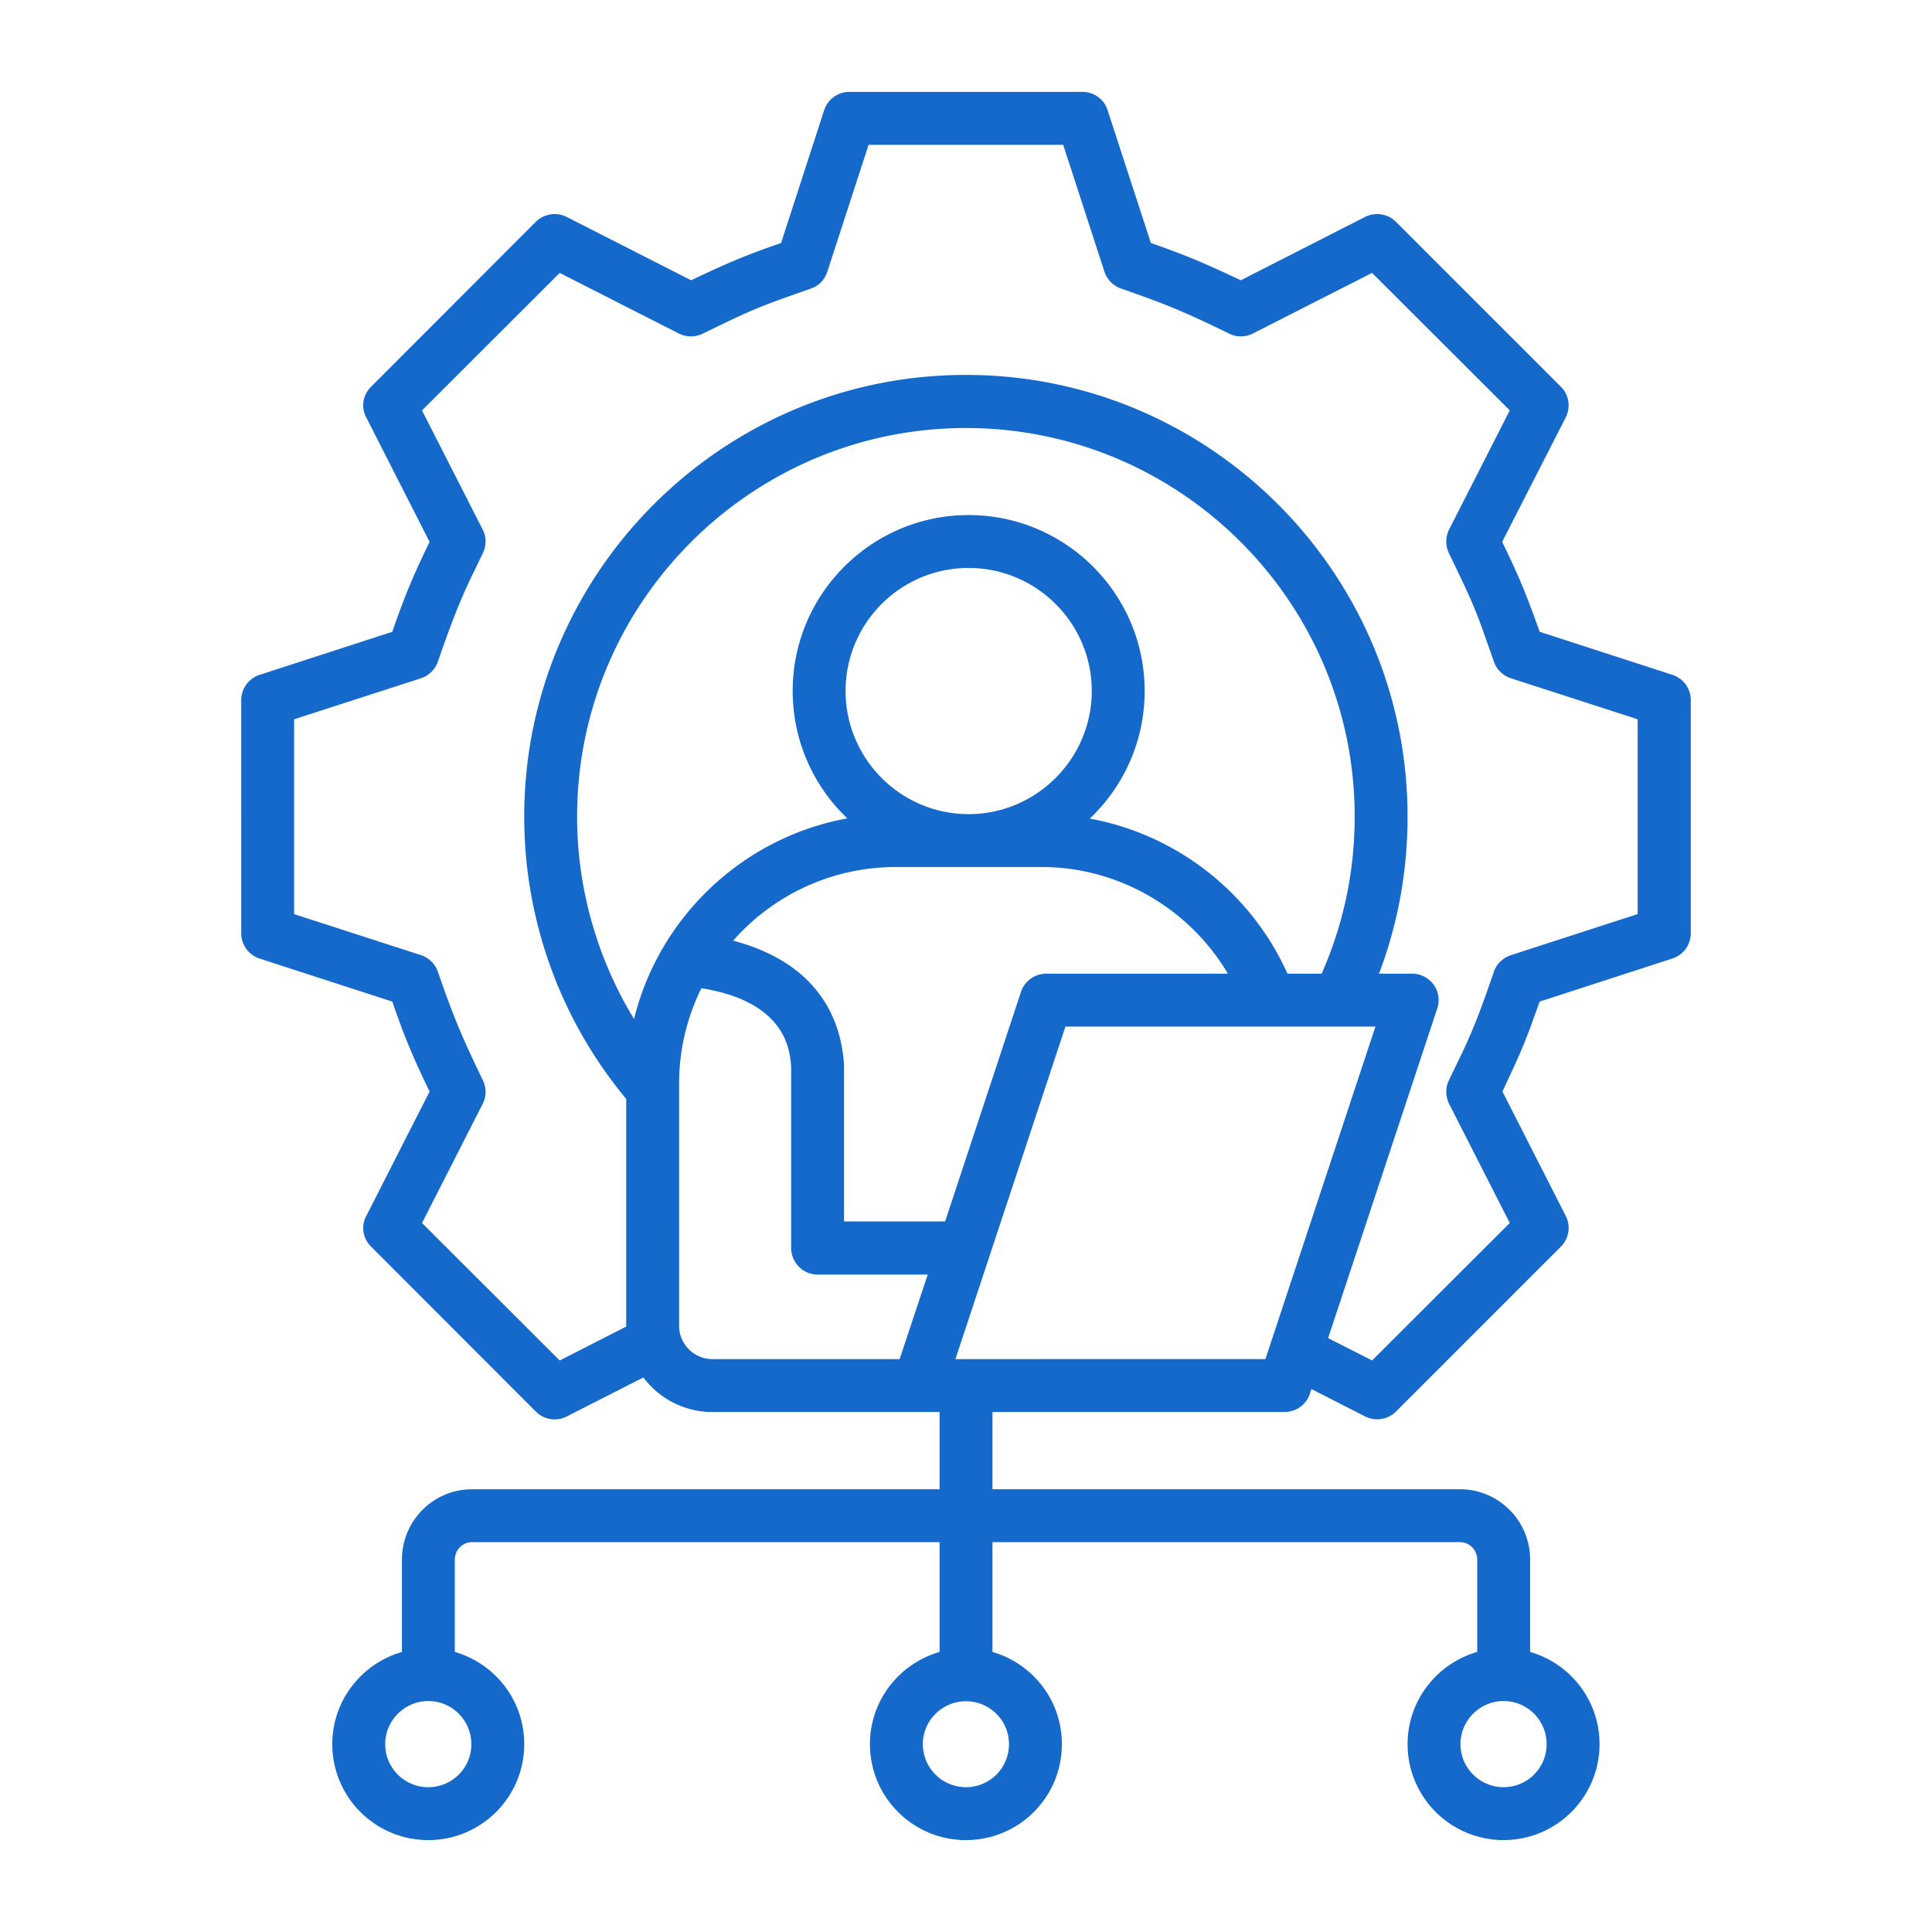
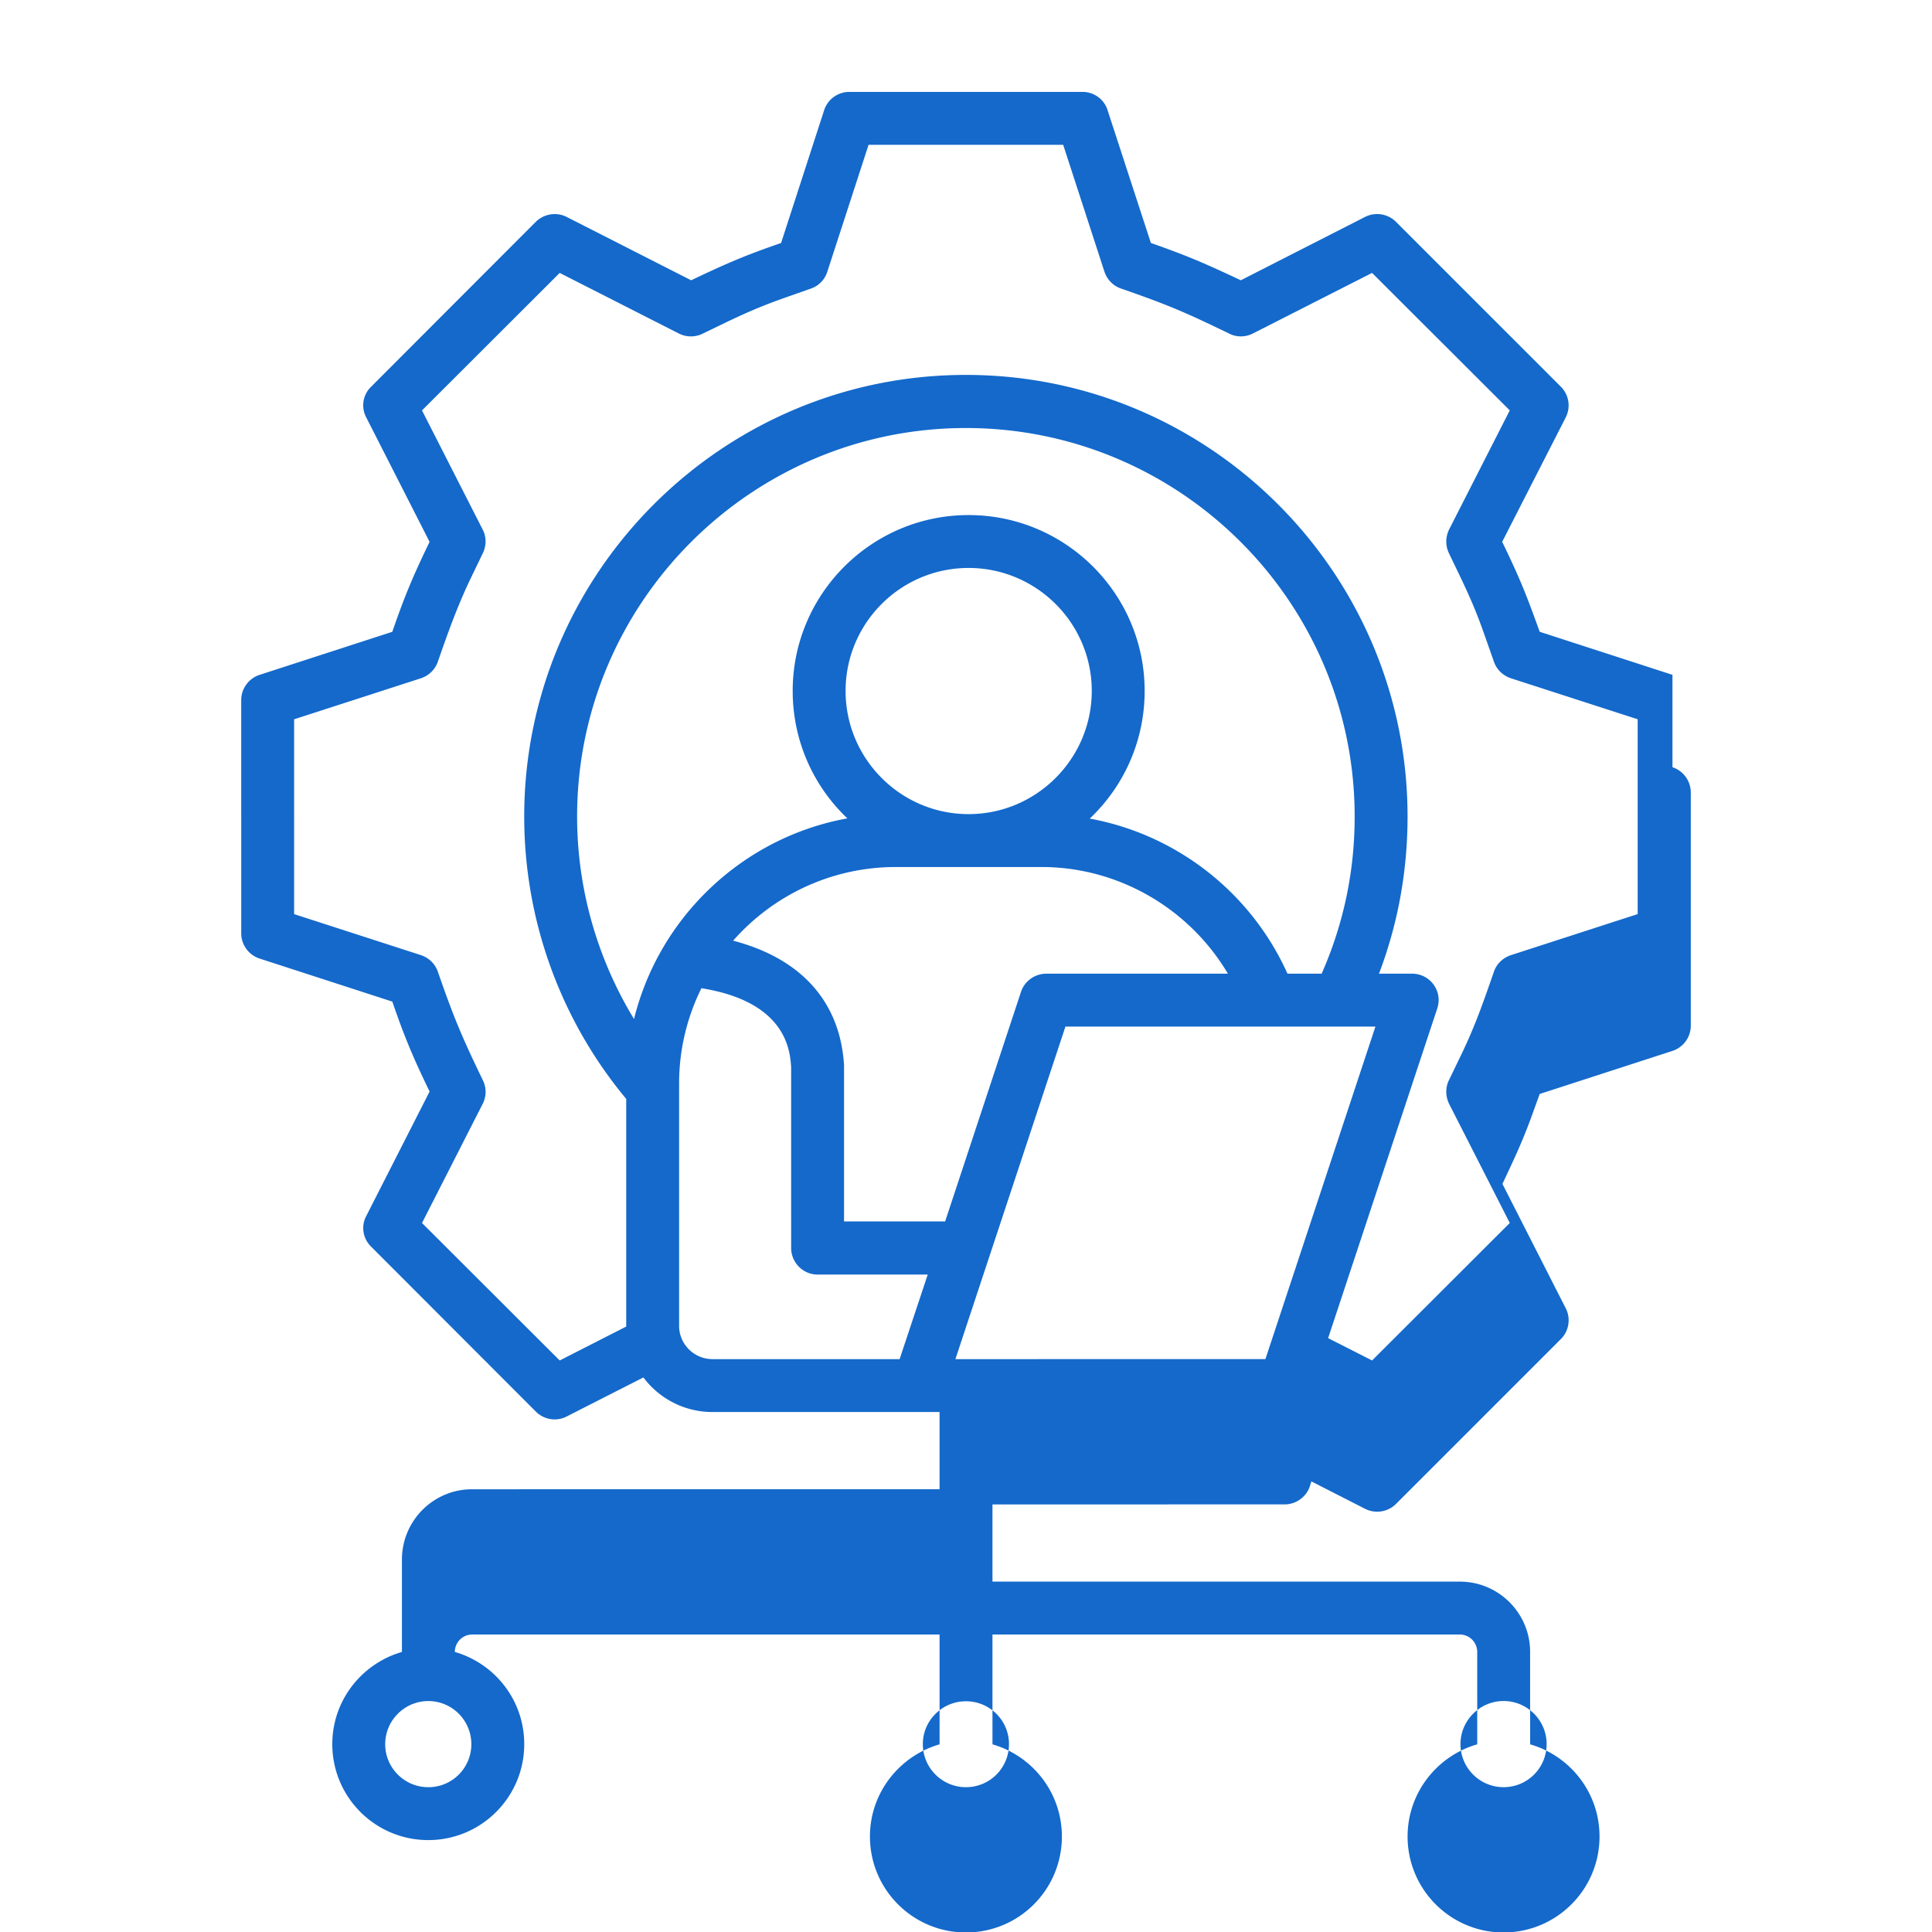
<svg xmlns="http://www.w3.org/2000/svg" width="512" height="512" x="0" y="0" viewBox="0 0 500 500" style="enable-background:new 0 0 512 512" xml:space="preserve" class="">
  <g>
-     <path fill-rule="evenodd" d="m423.825 236.566-32.807 10.628c-2.079.693-3.697 2.253-4.39 4.274-2.672 7.686-4.804 13.904-8.432 21.429l-3.234 6.7c-.924 1.906-.866 4.159.058 6.065l15.711 30.843-35.636 35.58-11.379-5.776 28.242-85.311c1.489-4.481-1.834-9.01-6.527-9.01h-8.548c4.909-12.938 7.393-26.569 7.392-40.662-.002-63.015-51.235-114.303-114.307-114.301-63.014.002-114.303 51.292-114.301 114.307.001 26.742 9.358 52.618 26.398 73.064l.001 58.914-17.212 8.78-35.638-35.579 15.709-30.844a6.79 6.79 0 0 0 .058-6.064c-5.492-11.352-7.522-16.202-11.668-28.128-.693-2.021-2.31-3.581-4.332-4.274l-32.865-10.627-.001-50.423 32.864-10.628c2.021-.693 3.639-2.253 4.332-4.274 2.609-7.505 4.965-14.142 8.432-21.429l3.234-6.7c.924-1.964.924-4.159-.058-6.064l-15.711-30.843 35.636-35.58 30.786 15.652a6.91 6.91 0 0 0 6.123.115c7.829-3.766 12.395-6.16 21.082-9.242l7.046-2.484a6.706 6.706 0 0 0 4.216-4.332l10.685-32.865 50.366-.001 10.686 32.864c.693 2.021 2.253 3.639 4.274 4.332 12.12 4.213 16.631 6.136 28.129 11.724 1.906.924 4.159.866 6.065-.116l30.785-15.653 35.638 35.578-15.71 30.844c-.924 1.906-.982 4.101-.058 6.065 3.703 7.768 6.204 12.54 9.184 21.082l2.484 7.046c.693 2.021 2.311 3.581 4.332 4.274l32.865 10.627zM247.26 351.741l80.227-.002 28.473-86.061-80.227.002zm-71.506-8.605c0 4.736 3.87 8.606 8.664 8.606l48.402-.001 7.277-21.891-28.533.001c-3.754 0-6.816-3.119-6.816-6.873l-.001-46.785c-.289-4.505-1.387-16.923-23.219-20.446a55.356 55.356 0 0 0-5.775 24.663zm74.91-132.442c17.559 0 31.883-14.325 31.882-31.883 0-17.559-14.325-31.825-31.884-31.824-17.559 0-31.825 14.267-31.824 31.826.001 17.558 14.267 31.881 31.826 31.881zm-6.062 105.41 19.637-59.434c.924-2.772 3.581-4.678 6.527-4.678l47.016-.001c-9.993-16.865-28.303-27.608-48.229-27.608l-37.716.001c-16.75 0-31.825 7.394-42.106 19.061 17.617 4.62 27.667 15.768 28.707 32.171v.404l.001 40.085zm97.437-64.115c5.66-12.823 8.548-26.454 8.548-40.662-.001-55.448-45.112-100.557-100.618-100.555-55.448.001-100.614 45.112-100.613 100.56 0 18.598 5.199 36.734 14.73 52.387 6.526-26.454 28.185-47.016 55.216-51.926-8.722-8.259-14.151-19.984-14.152-32.98-.001-25.125 20.446-45.514 45.513-45.515 25.125-.001 45.572 20.388 45.573 45.513 0 12.996-5.429 24.721-14.208 33.038 22.411 4.1 41.702 19.059 51.175 40.141zm-80.915 199.385c0 6.18-4.967 11.148-11.147 11.148-6.122 0-11.147-4.967-11.147-11.147 0-6.123 5.025-11.09 11.147-11.09 6.18-.001 11.147 4.967 11.147 11.089zm139.141-.003c0 6.18-4.967 11.148-11.147 11.148-6.122 0-11.148-4.967-11.148-11.147 0-6.123 5.025-11.148 11.147-11.148 6.181-.001 11.148 5.024 11.148 11.147zm-278.281.007c0 6.18-4.967 11.148-11.147 11.148-6.122 0-11.148-4.967-11.148-11.147 0-6.123 5.025-11.148 11.147-11.148 6.18-.001 11.147 5.024 11.148 11.147zm310.85-276.73-34.367-11.146c-3.49-9.742-5.154-13.884-9.704-23.277l16.461-32.23a6.842 6.842 0 0 0-1.271-7.913L361.268 57.4c-2.079-2.079-5.314-2.599-7.971-1.271l-32.171 16.404c-9.104-4.267-13.651-6.291-23.277-9.645l-11.206-34.366c-.866-2.83-3.523-4.736-6.469-4.736l-60.358.001a6.832 6.832 0 0 0-6.527 4.736L202.143 62.89c-9.418 3.233-14.337 5.389-23.276 9.646l-32.23-16.403c-2.657-1.328-5.834-.808-7.971 1.271L96.041 100.09a6.665 6.665 0 0 0-1.27 7.913l16.404 32.229c-4.233 8.741-6.478 14.051-9.645 23.277l-34.366 11.148a6.885 6.885 0 0 0-4.736 6.527l.001 60.358a6.886 6.886 0 0 0 4.736 6.527l34.367 11.147c3.168 9.226 5.412 14.535 9.646 23.276l-16.402 32.23c-1.386 2.599-.866 5.834 1.271 7.913l42.627 42.683c2.118 2.12 5.353 2.629 7.971 1.271l19.869-10.108a22.288 22.288 0 0 0 17.905 8.952l58.741-.001.001 19.985-121.005.003c-9.992 0-18.136 8.144-18.136 18.194l.001 23.912C93.624 430.527 86 440.057 86 451.378c0 13.747 11.148 24.836 24.837 24.836s24.836-11.09 24.836-24.837c0-11.321-7.567-20.851-17.964-23.854l-.001-23.912c0-2.483 2.022-4.505 4.447-4.505l121.005-.003.001 28.417c-10.397 3.004-18.021 12.534-18.02 23.855 0 13.747 11.148 24.836 24.837 24.836 13.747 0 24.836-11.09 24.836-24.837 0-11.321-7.567-20.851-17.963-23.854l-.001-28.417 120.947-.003a4.51 4.51 0 0 1 4.505 4.505l.001 23.912c-10.396 3.004-18.02 12.534-18.02 23.855 0 13.747 11.148 24.836 24.837 24.836s24.836-11.09 24.836-24.837c0-11.321-7.567-20.851-17.963-23.854l-.001-23.912c0-10.05-8.144-18.194-18.195-18.194l-120.947.003v-19.985l75.606-.002c2.946 0 5.603-1.906 6.527-4.678l.404-1.271 13.92 7.104c2.657 1.328 5.891.808 7.971-1.271l42.683-42.685c2.079-2.079 2.599-5.314 1.27-7.913l-16.404-32.229c3.429-7.316 5.415-11.427 8.259-19.465l1.386-3.812 34.366-11.148a6.885 6.885 0 0 0 4.736-6.527l-.001-60.358a6.89 6.89 0 0 0-4.739-6.526z" clip-rule="evenodd" fill="#1469cb" opacity="1" data-original="#000000" class="" />
+     <path fill-rule="evenodd" d="m423.825 236.566-32.807 10.628c-2.079.693-3.697 2.253-4.39 4.274-2.672 7.686-4.804 13.904-8.432 21.429l-3.234 6.7c-.924 1.906-.866 4.159.058 6.065l15.711 30.843-35.636 35.58-11.379-5.776 28.242-85.311c1.489-4.481-1.834-9.01-6.527-9.01h-8.548c4.909-12.938 7.393-26.569 7.392-40.662-.002-63.015-51.235-114.303-114.307-114.301-63.014.002-114.303 51.292-114.301 114.307.001 26.742 9.358 52.618 26.398 73.064l.001 58.914-17.212 8.78-35.638-35.579 15.709-30.844a6.79 6.79 0 0 0 .058-6.064c-5.492-11.352-7.522-16.202-11.668-28.128-.693-2.021-2.31-3.581-4.332-4.274l-32.865-10.627-.001-50.423 32.864-10.628c2.021-.693 3.639-2.253 4.332-4.274 2.609-7.505 4.965-14.142 8.432-21.429l3.234-6.7c.924-1.964.924-4.159-.058-6.064l-15.711-30.843 35.636-35.58 30.786 15.652a6.91 6.91 0 0 0 6.123.115c7.829-3.766 12.395-6.16 21.082-9.242l7.046-2.484a6.706 6.706 0 0 0 4.216-4.332l10.685-32.865 50.366-.001 10.686 32.864c.693 2.021 2.253 3.639 4.274 4.332 12.12 4.213 16.631 6.136 28.129 11.724 1.906.924 4.159.866 6.065-.116l30.785-15.653 35.638 35.578-15.71 30.844c-.924 1.906-.982 4.101-.058 6.065 3.703 7.768 6.204 12.54 9.184 21.082l2.484 7.046c.693 2.021 2.311 3.581 4.332 4.274l32.865 10.627zM247.26 351.741l80.227-.002 28.473-86.061-80.227.002zm-71.506-8.605c0 4.736 3.87 8.606 8.664 8.606l48.402-.001 7.277-21.891-28.533.001c-3.754 0-6.816-3.119-6.816-6.873l-.001-46.785c-.289-4.505-1.387-16.923-23.219-20.446a55.356 55.356 0 0 0-5.775 24.663zm74.91-132.442c17.559 0 31.883-14.325 31.882-31.883 0-17.559-14.325-31.825-31.884-31.824-17.559 0-31.825 14.267-31.824 31.826.001 17.558 14.267 31.881 31.826 31.881zm-6.062 105.41 19.637-59.434c.924-2.772 3.581-4.678 6.527-4.678l47.016-.001c-9.993-16.865-28.303-27.608-48.229-27.608l-37.716.001c-16.75 0-31.825 7.394-42.106 19.061 17.617 4.62 27.667 15.768 28.707 32.171v.404l.001 40.085zm97.437-64.115c5.66-12.823 8.548-26.454 8.548-40.662-.001-55.448-45.112-100.557-100.618-100.555-55.448.001-100.614 45.112-100.613 100.56 0 18.598 5.199 36.734 14.73 52.387 6.526-26.454 28.185-47.016 55.216-51.926-8.722-8.259-14.151-19.984-14.152-32.98-.001-25.125 20.446-45.514 45.513-45.515 25.125-.001 45.572 20.388 45.573 45.513 0 12.996-5.429 24.721-14.208 33.038 22.411 4.1 41.702 19.059 51.175 40.141zm-80.915 199.385c0 6.18-4.967 11.148-11.147 11.148-6.122 0-11.147-4.967-11.147-11.147 0-6.123 5.025-11.09 11.147-11.09 6.18-.001 11.147 4.967 11.147 11.089zm139.141-.003c0 6.18-4.967 11.148-11.147 11.148-6.122 0-11.148-4.967-11.148-11.147 0-6.123 5.025-11.148 11.147-11.148 6.181-.001 11.148 5.024 11.148 11.147zm-278.281.007c0 6.18-4.967 11.148-11.147 11.148-6.122 0-11.148-4.967-11.148-11.147 0-6.123 5.025-11.148 11.147-11.148 6.18-.001 11.147 5.024 11.148 11.147zm310.85-276.73-34.367-11.146c-3.49-9.742-5.154-13.884-9.704-23.277l16.461-32.23a6.842 6.842 0 0 0-1.271-7.913L361.268 57.4c-2.079-2.079-5.314-2.599-7.971-1.271l-32.171 16.404c-9.104-4.267-13.651-6.291-23.277-9.645l-11.206-34.366c-.866-2.83-3.523-4.736-6.469-4.736l-60.358.001a6.832 6.832 0 0 0-6.527 4.736L202.143 62.89c-9.418 3.233-14.337 5.389-23.276 9.646l-32.23-16.403c-2.657-1.328-5.834-.808-7.971 1.271L96.041 100.09a6.665 6.665 0 0 0-1.27 7.913l16.404 32.229c-4.233 8.741-6.478 14.051-9.645 23.277l-34.366 11.148a6.885 6.885 0 0 0-4.736 6.527l.001 60.358a6.886 6.886 0 0 0 4.736 6.527l34.367 11.147c3.168 9.226 5.412 14.535 9.646 23.276l-16.402 32.23c-1.386 2.599-.866 5.834 1.271 7.913l42.627 42.683c2.118 2.12 5.353 2.629 7.971 1.271l19.869-10.108a22.288 22.288 0 0 0 17.905 8.952l58.741-.001.001 19.985-121.005.003c-9.992 0-18.136 8.144-18.136 18.194l.001 23.912C93.624 430.527 86 440.057 86 451.378c0 13.747 11.148 24.836 24.837 24.836s24.836-11.09 24.836-24.837c0-11.321-7.567-20.851-17.964-23.854c0-2.483 2.022-4.505 4.447-4.505l121.005-.003.001 28.417c-10.397 3.004-18.021 12.534-18.02 23.855 0 13.747 11.148 24.836 24.837 24.836 13.747 0 24.836-11.09 24.836-24.837 0-11.321-7.567-20.851-17.963-23.854l-.001-28.417 120.947-.003a4.51 4.51 0 0 1 4.505 4.505l.001 23.912c-10.396 3.004-18.02 12.534-18.02 23.855 0 13.747 11.148 24.836 24.837 24.836s24.836-11.09 24.836-24.837c0-11.321-7.567-20.851-17.963-23.854l-.001-23.912c0-10.05-8.144-18.194-18.195-18.194l-120.947.003v-19.985l75.606-.002c2.946 0 5.603-1.906 6.527-4.678l.404-1.271 13.92 7.104c2.657 1.328 5.891.808 7.971-1.271l42.683-42.685c2.079-2.079 2.599-5.314 1.27-7.913l-16.404-32.229c3.429-7.316 5.415-11.427 8.259-19.465l1.386-3.812 34.366-11.148a6.885 6.885 0 0 0 4.736-6.527l-.001-60.358a6.89 6.89 0 0 0-4.739-6.526z" clip-rule="evenodd" fill="#1469cb" opacity="1" data-original="#000000" class="" />
  </g>
</svg>